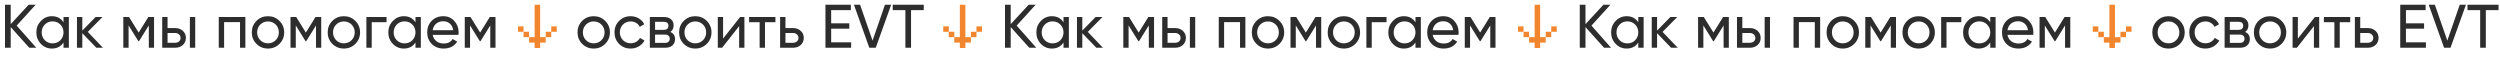
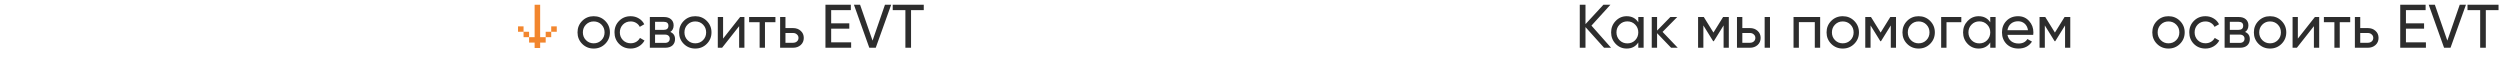
<svg xmlns="http://www.w3.org/2000/svg" width="2775" height="68" viewBox="0 0 2775 68" fill="none">
  <path d="M593.429 5.265H599.571V41.265H605.714V47.265H599.571V53.265H593.429V47.265H587.286V41.265H593.429V5.265ZM581.143 35.265V41.265H587.286V35.265H581.143ZM581.143 35.265V29.265H575V35.265H581.143ZM611.857 35.265V41.265H605.714V35.265H611.857ZM611.857 35.265V29.265H618V35.265H611.857Z" fill="#F2862E" />
-   <path d="M1065.43 5.265H1071.57V41.265H1077.71V47.265H1071.57V53.265H1065.43V47.265H1059.29V41.265H1065.43V5.265ZM1053.14 35.265V41.265H1059.29V35.265H1053.14ZM1053.14 35.265V29.265H1047V35.265H1053.14ZM1083.86 35.265V41.265H1077.71V35.265H1083.86ZM1083.86 35.265V29.265H1090V35.265H1083.86Z" fill="#F2862E" />
-   <path d="M1703.43 5.265H1709.57V41.265H1715.71V47.265H1709.57V53.265H1703.43V47.265H1697.29V41.265H1703.43V5.265ZM1691.14 35.265V41.265H1697.29V35.265H1691.14ZM1691.14 35.265V29.265H1685V35.265H1691.14ZM1721.86 35.265V41.265H1715.71V35.265H1721.86ZM1721.86 35.265V29.265H1728V35.265H1721.86Z" fill="#F2862E" />
-   <path d="M2341.43 5.265H2347.57V41.265H2353.71V47.265H2347.57V53.265H2341.43V47.265H2335.29V41.265H2341.43V5.265ZM2329.14 35.265V41.265H2335.29L2335.29 35.265H2329.14ZM2329.14 35.265V29.265H2323V35.265H2329.14ZM2359.86 35.265V41.265H2353.71V35.265H2359.86ZM2359.86 35.265V29.265H2366V35.265H2359.86Z" fill="#F2862E" />
-   <path d="M18.51 28.435L40.277 53H32.498L11.891 30.073V53H5.545V5.235H11.891V26.798L31.816 5.235H39.594L18.51 28.435ZM70.496 24.751V18.882H76.433V53H70.496V47.132C67.585 51.635 63.286 53.887 57.6 53.887C52.778 53.887 48.707 52.158 45.386 48.701C42.02 45.198 40.337 40.945 40.337 35.941C40.337 30.983 42.02 26.752 45.386 23.249C48.752 19.747 52.824 17.995 57.6 17.995C63.286 17.995 67.585 20.247 70.496 24.751ZM58.351 48.155C61.808 48.155 64.697 46.995 67.016 44.675C69.337 42.264 70.496 39.353 70.496 35.941C70.496 32.484 69.337 29.595 67.016 27.275C64.697 24.91 61.808 23.727 58.351 23.727C54.939 23.727 52.073 24.91 49.753 27.275C47.433 29.595 46.273 32.484 46.273 35.941C46.273 39.353 47.433 42.264 49.753 44.675C52.073 46.995 54.939 48.155 58.351 48.155ZM97.437 35.395L114.291 53H106.921L91.364 36.828V53H85.427V18.882H91.364V33.962L106.103 18.882H113.745L97.437 35.395ZM164.642 18.882H170.988V53H165.188V28.231L154.338 45.699H153.588L142.738 28.231V53H136.87V18.882H143.216L153.929 36.146L164.642 18.882ZM185.987 31.165H194.448C197.86 31.165 200.68 32.188 202.909 34.235C205.184 36.237 206.321 38.852 206.321 42.082C206.321 45.312 205.184 47.951 202.909 49.998C200.635 51.999 197.814 53 194.448 53H180.05V18.882H185.987V31.165ZM210.756 53V18.882H216.693V53H210.756ZM185.987 47.473H194.448C196.177 47.473 197.61 46.972 198.747 45.972C199.884 44.971 200.453 43.675 200.453 42.082C200.453 40.49 199.861 39.194 198.679 38.193C197.541 37.147 196.131 36.623 194.448 36.623H185.987V47.473ZM242.822 18.882H272.367V53H266.431V24.546H248.758V53H242.822V18.882ZM310.199 48.701C306.742 52.158 302.489 53.887 297.439 53.887C292.39 53.887 288.136 52.158 284.679 48.701C281.222 45.244 279.493 40.991 279.493 35.941C279.493 30.892 281.222 26.638 284.679 23.181C288.136 19.724 292.39 17.995 297.439 17.995C302.489 17.995 306.742 19.724 310.199 23.181C313.702 26.684 315.453 30.937 315.453 35.941C315.453 40.945 313.702 45.198 310.199 48.701ZM297.439 48.087C300.851 48.087 303.717 46.927 306.037 44.607C308.357 42.287 309.517 39.398 309.517 35.941C309.517 32.484 308.357 29.595 306.037 27.275C303.717 24.955 300.851 23.795 297.439 23.795C294.073 23.795 291.23 24.955 288.91 27.275C286.59 29.595 285.43 32.484 285.43 35.941C285.43 39.398 286.59 42.287 288.91 44.607C291.23 46.927 294.073 48.087 297.439 48.087ZM350.223 18.882H356.569V53H350.769V28.231L339.92 45.699H339.169L328.32 28.231V53H322.452V18.882H328.797L339.51 36.146L350.223 18.882ZM394.427 48.701C390.97 52.158 386.716 53.887 381.667 53.887C376.618 53.887 372.364 52.158 368.907 48.701C365.45 45.244 363.721 40.991 363.721 35.941C363.721 30.892 365.45 26.638 368.907 23.181C372.364 19.724 376.618 17.995 381.667 17.995C386.716 17.995 390.97 19.724 394.427 23.181C397.93 26.684 399.681 30.937 399.681 35.941C399.681 40.945 397.93 45.198 394.427 48.701ZM381.667 48.087C385.079 48.087 387.945 46.927 390.265 44.607C392.585 42.287 393.745 39.398 393.745 35.941C393.745 32.484 392.585 29.595 390.265 27.275C387.945 24.955 385.079 23.795 381.667 23.795C378.301 23.795 375.458 24.955 373.138 27.275C370.818 29.595 369.658 32.484 369.658 35.941C369.658 39.398 370.818 42.287 373.138 44.607C375.458 46.927 378.301 48.087 381.667 48.087ZM406.68 18.882H429.061V24.614H412.616V53H406.68V18.882ZM461.184 24.751V18.882H467.12V53H461.184V47.132C458.272 51.635 453.973 53.887 448.287 53.887C443.465 53.887 439.394 52.158 436.073 48.701C432.707 45.198 431.024 40.945 431.024 35.941C431.024 30.983 432.707 26.752 436.073 23.249C439.439 19.747 443.511 17.995 448.287 17.995C453.973 17.995 458.272 20.247 461.184 24.751ZM449.038 48.155C452.495 48.155 455.384 46.995 457.704 44.675C460.024 42.264 461.184 39.353 461.184 35.941C461.184 32.484 460.024 29.595 457.704 27.275C455.384 24.91 452.495 23.727 449.038 23.727C445.626 23.727 442.76 24.91 440.44 27.275C438.12 29.595 436.96 32.484 436.96 35.941C436.96 39.353 438.12 42.264 440.44 44.675C442.76 46.995 445.626 48.155 449.038 48.155ZM508.867 38.671H480.277C480.868 41.673 482.255 44.038 484.439 45.767C486.623 47.45 489.352 48.292 492.627 48.292C497.131 48.292 500.406 46.631 502.453 43.311L507.503 46.176C504.136 51.317 499.132 53.887 492.491 53.887C487.123 53.887 482.71 52.204 479.253 48.838C475.887 45.38 474.204 41.082 474.204 35.941C474.204 30.755 475.864 26.479 479.185 23.113C482.506 19.701 486.804 17.995 492.081 17.995C497.085 17.995 501.157 19.769 504.295 23.318C507.48 26.775 509.072 31.006 509.072 36.009C509.072 36.874 509.004 37.761 508.867 38.671ZM492.081 23.591C488.943 23.591 486.304 24.478 484.166 26.252C482.073 28.026 480.777 30.437 480.277 33.485H503.067C502.567 30.346 501.316 27.912 499.314 26.183C497.313 24.455 494.902 23.591 492.081 23.591ZM543.668 18.882H550.014V53H544.214V28.231L533.364 45.699H532.614L521.764 28.231V53H515.896V18.882H522.242L532.955 36.146L543.668 18.882Z" fill="#2D2D2D" />
  <path d="M1766.51 28.435L1788.28 53H1780.5L1759.89 30.073V53H1753.55V5.235H1759.89V26.798L1779.82 5.235H1787.59L1766.51 28.435ZM1818.5 24.751V18.882H1824.43V53H1818.5V47.132C1815.59 51.635 1811.29 53.887 1805.6 53.887C1800.78 53.887 1796.71 52.158 1793.39 48.701C1790.02 45.198 1788.34 40.945 1788.34 35.941C1788.34 30.983 1790.02 26.752 1793.39 23.249C1796.75 19.747 1800.82 17.995 1805.6 17.995C1811.29 17.995 1815.59 20.247 1818.5 24.751ZM1806.35 48.155C1809.81 48.155 1812.7 46.995 1815.02 44.675C1817.34 42.264 1818.5 39.353 1818.5 35.941C1818.5 32.484 1817.34 29.595 1815.02 27.275C1812.7 24.91 1809.81 23.727 1806.35 23.727C1802.94 23.727 1800.07 24.91 1797.75 27.275C1795.43 29.595 1794.27 32.484 1794.27 35.941C1794.27 39.353 1795.43 42.264 1797.75 44.675C1800.07 46.995 1802.94 48.155 1806.35 48.155ZM1845.44 35.395L1862.29 53H1854.92L1839.36 36.828V53H1833.43V18.882H1839.36V33.962L1854.1 18.882H1861.74L1845.44 35.395ZM1912.64 18.882H1918.99V53H1913.19V28.231L1902.34 45.699H1901.59L1890.74 28.231V53H1884.87V18.882H1891.22L1901.93 36.146L1912.64 18.882ZM1933.99 31.165H1942.45C1945.86 31.165 1948.68 32.188 1950.91 34.235C1953.18 36.237 1954.32 38.852 1954.32 42.082C1954.32 45.312 1953.18 47.951 1950.91 49.998C1948.63 51.999 1945.81 53 1942.45 53H1928.05V18.882H1933.99V31.165ZM1958.76 53V18.882H1964.69V53H1958.76ZM1933.99 47.473H1942.45C1944.18 47.473 1945.61 46.972 1946.75 45.972C1947.88 44.971 1948.45 43.675 1948.45 42.082C1948.45 40.49 1947.86 39.194 1946.68 38.193C1945.54 37.147 1944.13 36.623 1942.45 36.623H1933.99V47.473ZM1990.82 18.882H2020.37V53H2014.43V24.546H1996.76V53H1990.82V18.882ZM2058.2 48.701C2054.74 52.158 2050.49 53.887 2045.44 53.887C2040.39 53.887 2036.14 52.158 2032.68 48.701C2029.22 45.244 2027.49 40.991 2027.49 35.941C2027.49 30.892 2029.22 26.638 2032.68 23.181C2036.14 19.724 2040.39 17.995 2045.44 17.995C2050.49 17.995 2054.74 19.724 2058.2 23.181C2061.7 26.684 2063.45 30.937 2063.45 35.941C2063.45 40.945 2061.7 45.198 2058.2 48.701ZM2045.44 48.087C2048.85 48.087 2051.72 46.927 2054.04 44.607C2056.36 42.287 2057.52 39.398 2057.52 35.941C2057.52 32.484 2056.36 29.595 2054.04 27.275C2051.72 24.955 2048.85 23.795 2045.44 23.795C2042.07 23.795 2039.23 24.955 2036.91 27.275C2034.59 29.595 2033.43 32.484 2033.43 35.941C2033.43 39.398 2034.59 42.287 2036.91 44.607C2039.23 46.927 2042.07 48.087 2045.44 48.087ZM2098.22 18.882H2104.57V53H2098.77V28.231L2087.92 45.699H2087.17L2076.32 28.231V53H2070.45V18.882H2076.8L2087.51 36.146L2098.22 18.882ZM2142.43 48.701C2138.97 52.158 2134.72 53.887 2129.67 53.887C2124.62 53.887 2120.36 52.158 2116.91 48.701C2113.45 45.244 2111.72 40.991 2111.72 35.941C2111.72 30.892 2113.45 26.638 2116.91 23.181C2120.36 19.724 2124.62 17.995 2129.67 17.995C2134.72 17.995 2138.97 19.724 2142.43 23.181C2145.93 26.684 2147.68 30.937 2147.68 35.941C2147.68 40.945 2145.93 45.198 2142.43 48.701ZM2129.67 48.087C2133.08 48.087 2135.94 46.927 2138.26 44.607C2140.58 42.287 2141.74 39.398 2141.74 35.941C2141.74 32.484 2140.58 29.595 2138.26 27.275C2135.94 24.955 2133.08 23.795 2129.67 23.795C2126.3 23.795 2123.46 24.955 2121.14 27.275C2118.82 29.595 2117.66 32.484 2117.66 35.941C2117.66 39.398 2118.82 42.287 2121.14 44.607C2123.46 46.927 2126.3 48.087 2129.67 48.087ZM2154.68 18.882H2177.06V24.614H2160.62V53H2154.68V18.882ZM2209.18 24.751V18.882H2215.12V53H2209.18V47.132C2206.27 51.635 2201.97 53.887 2196.29 53.887C2191.47 53.887 2187.39 52.158 2184.07 48.701C2180.71 45.198 2179.02 40.945 2179.02 35.941C2179.02 30.983 2180.71 26.752 2184.07 23.249C2187.44 19.747 2191.51 17.995 2196.29 17.995C2201.97 17.995 2206.27 20.247 2209.18 24.751ZM2197.04 48.155C2200.49 48.155 2203.38 46.995 2205.7 44.675C2208.02 42.264 2209.18 39.353 2209.18 35.941C2209.18 32.484 2208.02 29.595 2205.7 27.275C2203.38 24.91 2200.49 23.727 2197.04 23.727C2193.63 23.727 2190.76 24.91 2188.44 27.275C2186.12 29.595 2184.96 32.484 2184.96 35.941C2184.96 39.353 2186.12 42.264 2188.44 44.675C2190.76 46.995 2193.63 48.155 2197.04 48.155ZM2256.87 38.671H2228.28C2228.87 41.673 2230.26 44.038 2232.44 45.767C2234.62 47.45 2237.35 48.292 2240.63 48.292C2245.13 48.292 2248.41 46.631 2250.45 43.311L2255.5 46.176C2252.14 51.317 2247.13 53.887 2240.49 53.887C2235.12 53.887 2230.71 52.204 2227.25 48.838C2223.89 45.38 2222.2 41.082 2222.2 35.941C2222.2 30.755 2223.86 26.479 2227.18 23.113C2230.51 19.701 2234.8 17.995 2240.08 17.995C2245.09 17.995 2249.16 19.769 2252.3 23.318C2255.48 26.775 2257.07 31.006 2257.07 36.009C2257.07 36.874 2257 37.761 2256.87 38.671ZM2240.08 23.591C2236.94 23.591 2234.3 24.478 2232.17 26.252C2230.07 28.026 2228.78 30.437 2228.28 33.485H2251.07C2250.57 30.346 2249.32 27.912 2247.31 26.183C2245.31 24.455 2242.9 23.591 2240.08 23.591ZM2291.67 18.882H2298.01V53H2292.21V28.231L2281.36 45.699H2280.61L2269.76 28.231V53H2263.9V18.882H2270.24L2280.95 36.146L2291.67 18.882Z" fill="#2D2D2D" />
-   <path d="M1128.51 28.435L1150.28 53H1142.5L1121.89 30.073V53H1115.55V5.235H1121.89V26.798L1141.82 5.235H1149.59L1128.51 28.435ZM1180.5 24.751V18.882H1186.43V53H1180.5V47.132C1177.59 51.635 1173.29 53.887 1167.6 53.887C1162.78 53.887 1158.71 52.158 1155.39 48.701C1152.02 45.198 1150.34 40.945 1150.34 35.941C1150.34 30.983 1152.02 26.752 1155.39 23.249C1158.75 19.747 1162.82 17.995 1167.6 17.995C1173.29 17.995 1177.59 20.247 1180.5 24.751ZM1168.35 48.155C1171.81 48.155 1174.7 46.995 1177.02 44.675C1179.34 42.264 1180.5 39.353 1180.5 35.941C1180.5 32.484 1179.34 29.595 1177.02 27.275C1174.7 24.91 1171.81 23.727 1168.35 23.727C1164.94 23.727 1162.07 24.91 1159.75 27.275C1157.43 29.595 1156.27 32.484 1156.27 35.941C1156.27 39.353 1157.43 42.264 1159.75 44.675C1162.07 46.995 1164.94 48.155 1168.35 48.155ZM1207.44 35.395L1224.29 53H1216.92L1201.36 36.828V53H1195.43V18.882H1201.36V33.962L1216.1 18.882H1223.74L1207.44 35.395ZM1274.64 18.882H1280.99V53H1275.19V28.231L1264.34 45.699H1263.59L1252.74 28.231V53H1246.87V18.882H1253.22L1263.93 36.146L1274.64 18.882ZM1295.99 31.165H1304.45C1307.86 31.165 1310.68 32.188 1312.91 34.235C1315.18 36.237 1316.32 38.852 1316.32 42.082C1316.32 45.312 1315.18 47.951 1312.91 49.998C1310.63 51.999 1307.81 53 1304.45 53H1290.05V18.882H1295.99V31.165ZM1320.76 53V18.882H1326.69V53H1320.76ZM1295.99 47.473H1304.45C1306.18 47.473 1307.61 46.972 1308.75 45.972C1309.88 44.971 1310.45 43.675 1310.45 42.082C1310.45 40.49 1309.86 39.194 1308.68 38.193C1307.54 37.147 1306.13 36.623 1304.45 36.623H1295.99V47.473ZM1352.82 18.882H1382.37V53H1376.43V24.546H1358.76V53H1352.82V18.882ZM1420.2 48.701C1416.74 52.158 1412.49 53.887 1407.44 53.887C1402.39 53.887 1398.14 52.158 1394.68 48.701C1391.22 45.244 1389.49 40.991 1389.49 35.941C1389.49 30.892 1391.22 26.638 1394.68 23.181C1398.14 19.724 1402.39 17.995 1407.44 17.995C1412.49 17.995 1416.74 19.724 1420.2 23.181C1423.7 26.684 1425.45 30.937 1425.45 35.941C1425.45 40.945 1423.7 45.198 1420.2 48.701ZM1407.44 48.087C1410.85 48.087 1413.72 46.927 1416.04 44.607C1418.36 42.287 1419.52 39.398 1419.52 35.941C1419.52 32.484 1418.36 29.595 1416.04 27.275C1413.72 24.955 1410.85 23.795 1407.44 23.795C1404.07 23.795 1401.23 24.955 1398.91 27.275C1396.59 29.595 1395.43 32.484 1395.43 35.941C1395.43 39.398 1396.59 42.287 1398.91 44.607C1401.23 46.927 1404.07 48.087 1407.44 48.087ZM1460.22 18.882H1466.57V53H1460.77V28.231L1449.92 45.699H1449.17L1438.32 28.231V53H1432.45V18.882H1438.8L1449.51 36.146L1460.22 18.882ZM1504.43 48.701C1500.97 52.158 1496.72 53.887 1491.67 53.887C1486.62 53.887 1482.36 52.158 1478.91 48.701C1475.45 45.244 1473.72 40.991 1473.72 35.941C1473.72 30.892 1475.45 26.638 1478.91 23.181C1482.36 19.724 1486.62 17.995 1491.67 17.995C1496.72 17.995 1500.97 19.724 1504.43 23.181C1507.93 26.684 1509.68 30.937 1509.68 35.941C1509.68 40.945 1507.93 45.198 1504.43 48.701ZM1491.67 48.087C1495.08 48.087 1497.94 46.927 1500.26 44.607C1502.58 42.287 1503.74 39.398 1503.74 35.941C1503.74 32.484 1502.58 29.595 1500.26 27.275C1497.94 24.955 1495.08 23.795 1491.67 23.795C1488.3 23.795 1485.46 24.955 1483.14 27.275C1480.82 29.595 1479.66 32.484 1479.66 35.941C1479.66 39.398 1480.82 42.287 1483.14 44.607C1485.46 46.927 1488.3 48.087 1491.67 48.087ZM1516.68 18.882H1539.06V24.614H1522.62V53H1516.68V18.882ZM1571.18 24.751V18.882H1577.12V53H1571.18V47.132C1568.27 51.635 1563.97 53.887 1558.29 53.887C1553.47 53.887 1549.39 52.158 1546.07 48.701C1542.71 45.198 1541.02 40.945 1541.02 35.941C1541.02 30.983 1542.71 26.752 1546.07 23.249C1549.44 19.747 1553.51 17.995 1558.29 17.995C1563.97 17.995 1568.27 20.247 1571.18 24.751ZM1559.04 48.155C1562.49 48.155 1565.38 46.995 1567.7 44.675C1570.02 42.264 1571.18 39.353 1571.18 35.941C1571.18 32.484 1570.02 29.595 1567.7 27.275C1565.38 24.91 1562.49 23.727 1559.04 23.727C1555.63 23.727 1552.76 24.91 1550.44 27.275C1548.12 29.595 1546.96 32.484 1546.96 35.941C1546.96 39.353 1548.12 42.264 1550.44 44.675C1552.76 46.995 1555.63 48.155 1559.04 48.155ZM1618.87 38.671H1590.28C1590.87 41.673 1592.26 44.038 1594.44 45.767C1596.62 47.45 1599.35 48.292 1602.63 48.292C1607.13 48.292 1610.41 46.631 1612.45 43.311L1617.5 46.176C1614.14 51.317 1609.13 53.887 1602.49 53.887C1597.12 53.887 1592.71 52.204 1589.25 48.838C1585.89 45.38 1584.2 41.082 1584.2 35.941C1584.2 30.755 1585.86 26.479 1589.18 23.113C1592.51 19.701 1596.8 17.995 1602.08 17.995C1607.09 17.995 1611.16 19.769 1614.3 23.318C1617.48 26.775 1619.07 31.006 1619.07 36.009C1619.07 36.874 1619 37.761 1618.87 38.671ZM1602.08 23.591C1598.94 23.591 1596.3 24.478 1594.17 26.252C1592.07 28.026 1590.78 30.437 1590.28 33.485H1613.07C1612.57 30.346 1611.32 27.912 1609.31 26.183C1607.31 24.455 1604.9 23.591 1602.08 23.591ZM1653.67 18.882H1660.01V53H1654.21V28.231L1643.36 45.699H1642.61L1631.76 28.231V53H1625.9V18.882H1632.24L1642.95 36.146L1653.67 18.882Z" fill="#2D2D2D" />
  <path d="M671.755 48.701C668.297 52.158 664.044 53.887 658.995 53.887C653.945 53.887 649.692 52.158 646.235 48.701C642.777 45.244 641.049 40.991 641.049 35.941C641.049 30.892 642.777 26.638 646.235 23.181C649.692 19.724 653.945 17.995 658.995 17.995C664.044 17.995 668.297 19.724 671.755 23.181C675.257 26.684 677.009 30.937 677.009 35.941C677.009 40.945 675.257 45.198 671.755 48.701ZM658.995 48.087C662.406 48.087 665.272 46.927 667.592 44.607C669.912 42.287 671.072 39.398 671.072 35.941C671.072 32.484 669.912 29.595 667.592 27.275C665.272 24.955 662.406 23.795 658.995 23.795C655.628 23.795 652.785 24.955 650.465 27.275C648.145 29.595 646.985 32.484 646.985 35.941C646.985 39.398 648.145 42.287 650.465 44.607C652.785 46.927 655.628 48.087 658.995 48.087ZM700.043 53.887C694.902 53.887 690.626 52.181 687.214 48.769C683.803 45.312 682.097 41.036 682.097 35.941C682.097 30.846 683.803 26.593 687.214 23.181C690.626 19.724 694.902 17.995 700.043 17.995C703.409 17.995 706.434 18.814 709.118 20.452C711.802 22.044 713.803 24.205 715.123 26.934L710.141 29.8C709.277 27.98 707.935 26.525 706.115 25.433C704.341 24.341 702.317 23.795 700.043 23.795C696.631 23.795 693.765 24.955 691.445 27.275C689.17 29.641 688.033 32.529 688.033 35.941C688.033 39.307 689.17 42.173 691.445 44.539C693.765 46.859 696.631 48.019 700.043 48.019C702.317 48.019 704.364 47.496 706.184 46.449C708.003 45.358 709.391 43.902 710.346 42.082L715.395 45.017C713.894 47.746 711.779 49.907 709.05 51.499C706.32 53.091 703.318 53.887 700.043 53.887ZM744.046 35.464C747.548 36.919 749.3 39.558 749.3 43.379C749.3 46.29 748.345 48.633 746.434 50.407C744.523 52.136 741.839 53 738.382 53H721.323V18.882H737.018C740.384 18.882 742.999 19.724 744.865 21.407C746.775 23.09 747.73 25.342 747.73 28.162C747.73 31.438 746.502 33.871 744.046 35.464ZM736.745 24.205H727.123V33.144H736.745C740.202 33.144 741.93 31.62 741.93 28.572C741.93 25.66 740.202 24.205 736.745 24.205ZM727.123 47.609H738.041C739.77 47.609 741.089 47.2 741.999 46.381C742.954 45.562 743.432 44.402 743.432 42.901C743.432 41.491 742.954 40.399 741.999 39.626C741.089 38.807 739.77 38.398 738.041 38.398H727.123V47.609ZM784.503 48.701C781.046 52.158 776.792 53.887 771.743 53.887C766.693 53.887 762.44 52.158 758.983 48.701C755.526 45.244 753.797 40.991 753.797 35.941C753.797 30.892 755.526 26.638 758.983 23.181C762.44 19.724 766.693 17.995 771.743 17.995C776.792 17.995 781.046 19.724 784.503 23.181C788.006 26.684 789.757 30.937 789.757 35.941C789.757 40.945 788.006 45.198 784.503 48.701ZM771.743 48.087C775.155 48.087 778.021 46.927 780.341 44.607C782.661 42.287 783.821 39.398 783.821 35.941C783.821 32.484 782.661 29.595 780.341 27.275C778.021 24.955 775.155 23.795 771.743 23.795C768.377 23.795 765.533 24.955 763.213 27.275C760.893 29.595 759.733 32.484 759.733 35.941C759.733 39.398 760.893 42.287 763.213 44.607C765.533 46.927 768.377 48.087 771.743 48.087ZM802.624 42.833L821.525 18.882H826.301V53H820.433V29.049L801.532 53H796.755V18.882H802.624V42.833ZM831.516 18.882H860.721V24.614H849.121V53H843.185V24.614H831.516V18.882ZM871.86 31.165H880.321C883.733 31.165 886.553 32.188 888.782 34.235C891.057 36.237 892.194 38.852 892.194 42.082C892.194 45.312 891.057 47.951 888.782 49.998C886.508 51.999 883.687 53 880.321 53H865.924V18.882H871.86V31.165ZM871.86 47.473H880.321C882.05 47.473 883.483 46.972 884.62 45.972C885.757 44.971 886.326 43.675 886.326 42.082C886.326 40.49 885.735 39.194 884.552 38.193C883.415 37.147 882.004 36.623 880.321 36.623H871.86V47.473ZM922.594 31.847V46.995H944.77V53H916.248V5.235H944.429V11.24H922.594V25.911H942.723V31.847H922.594ZM972.083 53H964.919L947.86 5.235H954.683L968.535 45.085L982.319 5.235H989.21L972.083 53ZM990.923 5.235H1025.38V11.24H1011.26V53H1004.98V11.24H990.923V5.235Z" fill="#2D2D2D" />
  <path d="M2419.75 48.701C2416.3 52.158 2412.04 53.887 2406.99 53.887C2401.95 53.887 2397.69 52.158 2394.23 48.701C2390.78 45.244 2389.05 40.991 2389.05 35.941C2389.05 30.892 2390.78 26.638 2394.23 23.181C2397.69 19.724 2401.95 17.995 2406.99 17.995C2412.04 17.995 2416.3 19.724 2419.75 23.181C2423.26 26.684 2425.01 30.937 2425.01 35.941C2425.01 40.945 2423.26 45.198 2419.75 48.701ZM2406.99 48.087C2410.41 48.087 2413.27 46.927 2415.59 44.607C2417.91 42.287 2419.07 39.398 2419.07 35.941C2419.07 32.484 2417.91 29.595 2415.59 27.275C2413.27 24.955 2410.41 23.795 2406.99 23.795C2403.63 23.795 2400.79 24.955 2398.47 27.275C2396.15 29.595 2394.99 32.484 2394.99 35.941C2394.99 39.398 2396.15 42.287 2398.47 44.607C2400.79 46.927 2403.63 48.087 2406.99 48.087ZM2448.04 53.887C2442.9 53.887 2438.63 52.181 2435.21 48.769C2431.8 45.312 2430.1 41.036 2430.1 35.941C2430.1 30.846 2431.8 26.593 2435.21 23.181C2438.63 19.724 2442.9 17.995 2448.04 17.995C2451.41 17.995 2454.43 18.814 2457.12 20.452C2459.8 22.044 2461.8 24.205 2463.12 26.934L2458.14 29.8C2457.28 27.98 2455.94 26.525 2454.12 25.433C2452.34 24.341 2450.32 23.795 2448.04 23.795C2444.63 23.795 2441.76 24.955 2439.44 27.275C2437.17 29.641 2436.03 32.529 2436.03 35.941C2436.03 39.307 2437.17 42.173 2439.44 44.539C2441.76 46.859 2444.63 48.019 2448.04 48.019C2450.32 48.019 2452.36 47.496 2454.18 46.449C2456 45.358 2457.39 43.902 2458.35 42.082L2463.4 45.017C2461.89 47.746 2459.78 49.907 2457.05 51.499C2454.32 53.091 2451.32 53.887 2448.04 53.887ZM2492.05 35.464C2495.55 36.919 2497.3 39.558 2497.3 43.379C2497.3 46.29 2496.34 48.633 2494.43 50.407C2492.52 52.136 2489.84 53 2486.38 53H2469.32V18.882H2485.02C2488.38 18.882 2491 19.724 2492.86 21.407C2494.78 23.09 2495.73 25.342 2495.73 28.162C2495.73 31.438 2494.5 33.871 2492.05 35.464ZM2484.74 24.205H2475.12V33.144H2484.74C2488.2 33.144 2489.93 31.62 2489.93 28.572C2489.93 25.66 2488.2 24.205 2484.74 24.205ZM2475.12 47.609H2486.04C2487.77 47.609 2489.09 47.2 2490 46.381C2490.95 45.562 2491.43 44.402 2491.43 42.901C2491.43 41.491 2490.95 40.399 2490 39.626C2489.09 38.807 2487.77 38.398 2486.04 38.398H2475.12V47.609ZM2532.5 48.701C2529.05 52.158 2524.79 53.887 2519.74 53.887C2514.69 53.887 2510.44 52.158 2506.98 48.701C2503.53 45.244 2501.8 40.991 2501.8 35.941C2501.8 30.892 2503.53 26.638 2506.98 23.181C2510.44 19.724 2514.69 17.995 2519.74 17.995C2524.79 17.995 2529.05 19.724 2532.5 23.181C2536.01 26.684 2537.76 30.937 2537.76 35.941C2537.76 40.945 2536.01 45.198 2532.5 48.701ZM2519.74 48.087C2523.15 48.087 2526.02 46.927 2528.34 44.607C2530.66 42.287 2531.82 39.398 2531.82 35.941C2531.82 32.484 2530.66 29.595 2528.34 27.275C2526.02 24.955 2523.15 23.795 2519.74 23.795C2516.38 23.795 2513.53 24.955 2511.21 27.275C2508.89 29.595 2507.73 32.484 2507.73 35.941C2507.73 39.398 2508.89 42.287 2511.21 44.607C2513.53 46.927 2516.38 48.087 2519.74 48.087ZM2550.62 42.833L2569.52 18.882H2574.3V53H2568.43V29.049L2549.53 53H2544.76V18.882H2550.62V42.833ZM2579.52 18.882H2608.72V24.614H2597.12V53H2591.18V24.614H2579.52V18.882ZM2619.86 31.165H2628.32C2631.73 31.165 2634.55 32.188 2636.78 34.235C2639.06 36.237 2640.19 38.852 2640.19 42.082C2640.19 45.312 2639.06 47.951 2636.78 49.998C2634.51 51.999 2631.69 53 2628.32 53H2613.92V18.882H2619.86V31.165ZM2619.86 47.473H2628.32C2630.05 47.473 2631.48 46.972 2632.62 45.972C2633.76 44.971 2634.33 43.675 2634.33 42.082C2634.33 40.49 2633.73 39.194 2632.55 38.193C2631.41 37.147 2630 36.623 2628.32 36.623H2619.86V47.473ZM2670.59 31.847V46.995H2692.77V53H2664.25V5.235H2692.43V11.24H2670.59V25.911H2690.72V31.847H2670.59ZM2720.08 53H2712.92L2695.86 5.235H2702.68L2716.54 45.085L2730.32 5.235H2737.21L2720.08 53ZM2738.92 5.235H2773.38V11.24H2759.26V53H2752.98V11.24H2738.92V5.235Z" fill="#2D2D2D" />
</svg>